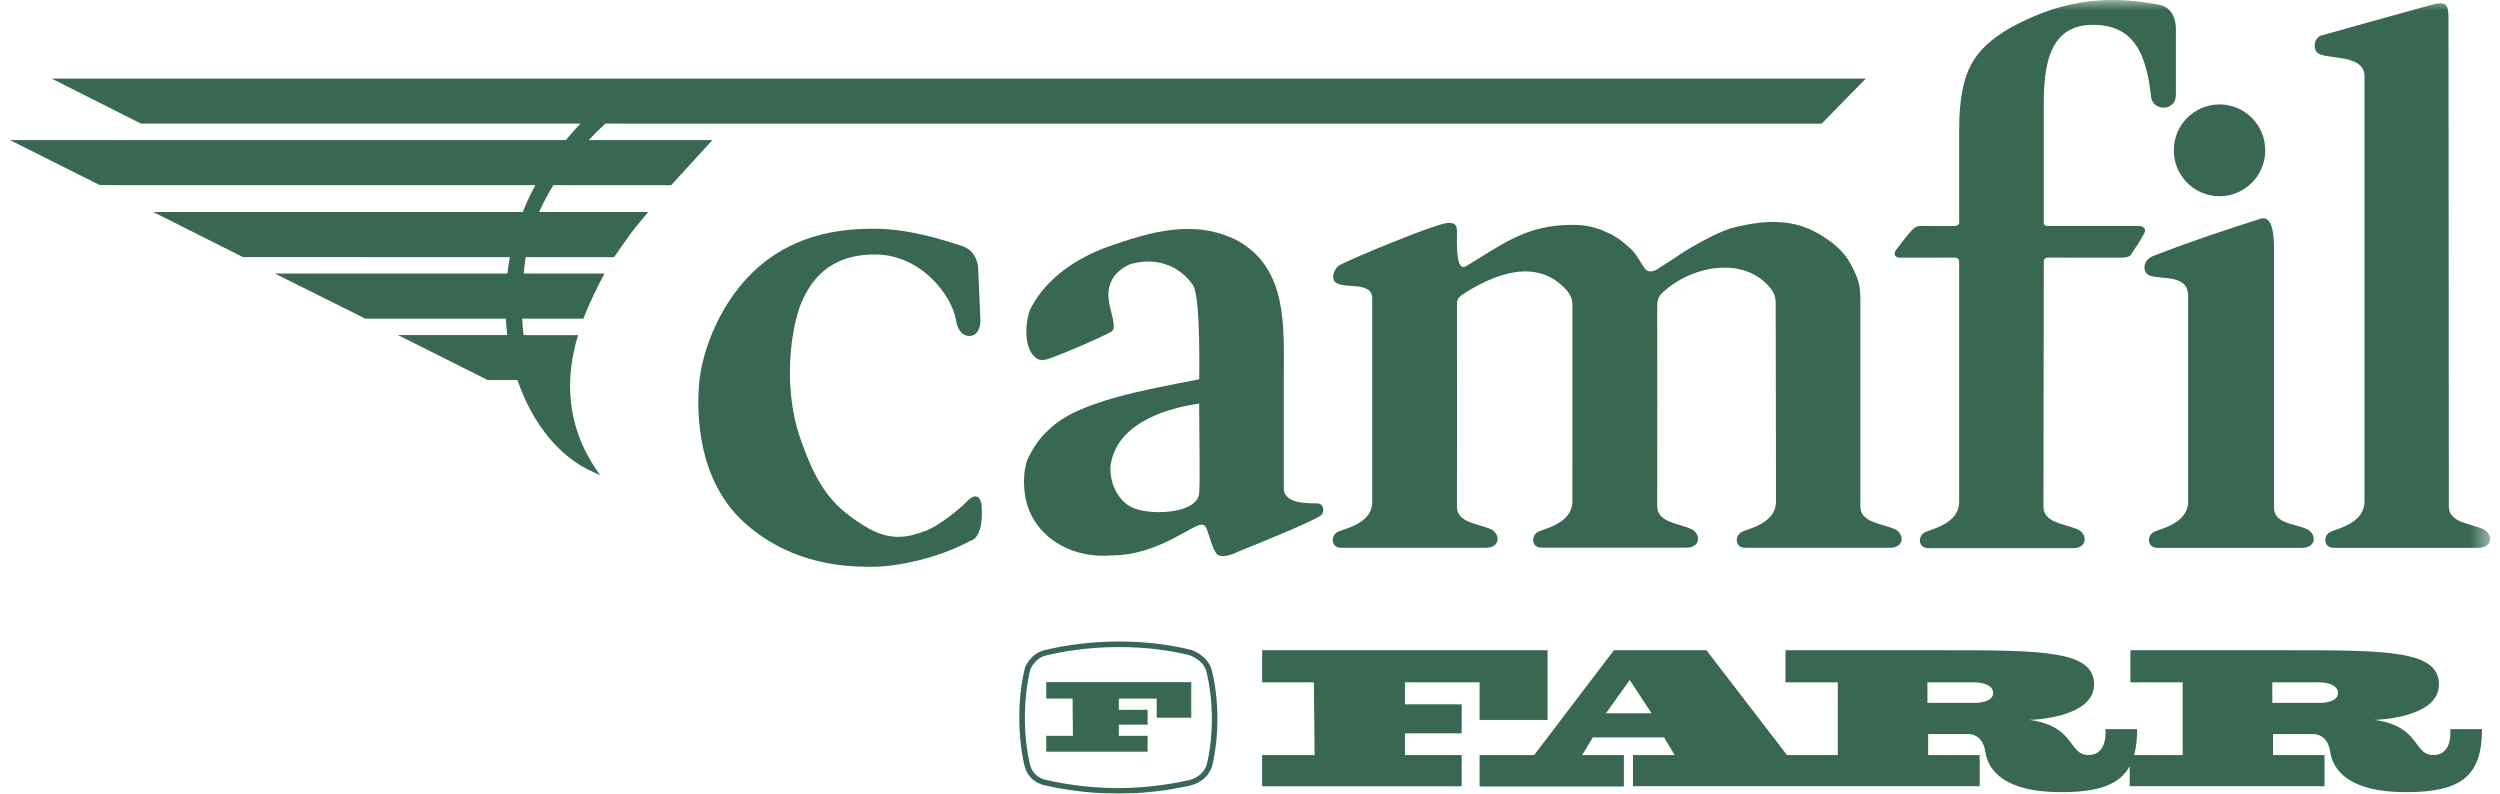
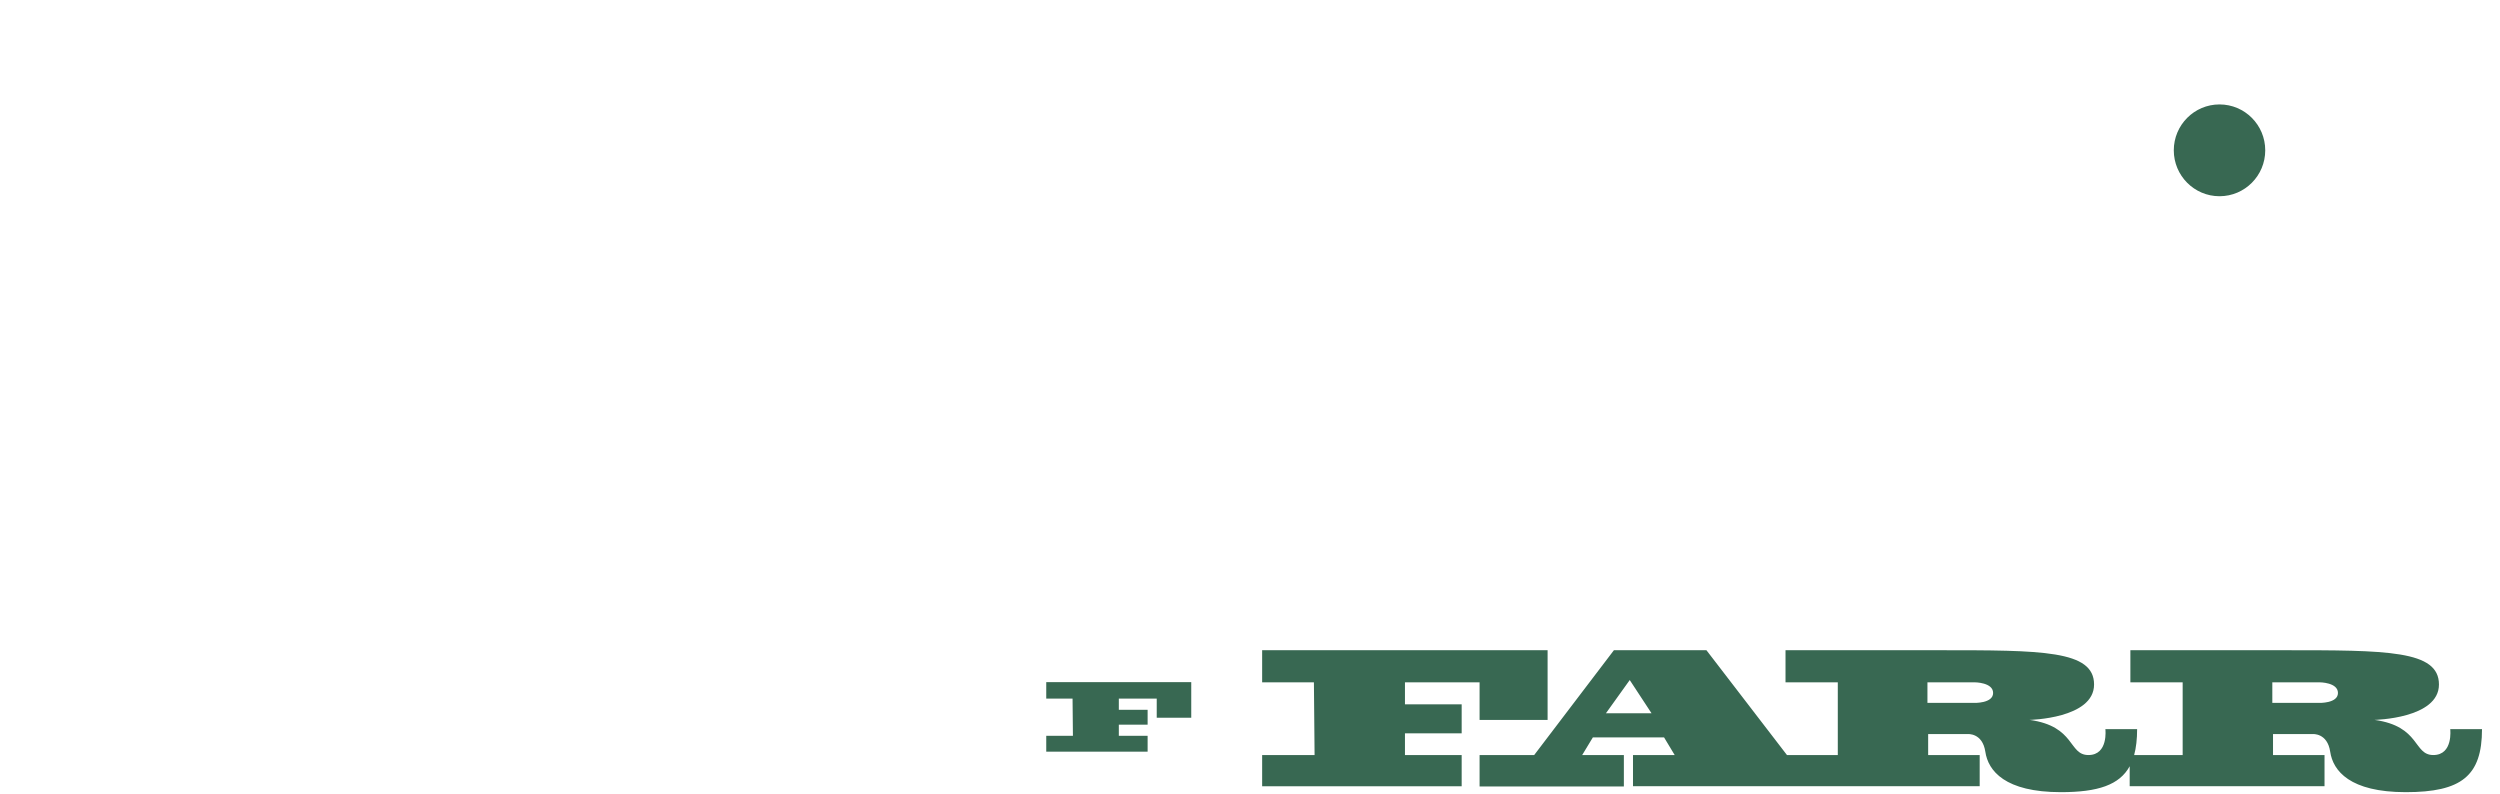
<svg xmlns="http://www.w3.org/2000/svg" width="126" height="40" viewBox="0 0 126 40" fill="none">
  <g clip-path="url(#clip0_11767_23430)">
    <mask id="mask0_11767_23430" style="mask-type:luminance" maskUnits="userSpaceOnUse" x="-3" y="-4" width="137" height="50">
      <path d="M-2.279 45.262H133.517V-3.45H-2.279V45.262Z" fill="white" />
    </mask>
    <g mask="url(#mask0_11767_23430)">
-       <path d="M30.508 6.231L91.81 6.233L94.034 3.961H2.603L7.101 6.228L29.252 6.231C29.009 6.486 28.762 6.762 28.518 7.06H0.5L5.027 9.329L26.98 9.332C26.75 9.76 26.537 10.209 26.348 10.685H7.721L12.241 12.956L25.694 12.96C25.691 12.971 25.602 13.524 25.572 13.785H13.85L18.414 16.06H25.493C25.508 16.342 25.534 16.62 25.565 16.889L20.055 16.886L24.588 19.157H26.081C26.847 21.408 28.26 23.077 29.868 23.774C30.101 23.89 30.239 23.94 30.239 23.94L30.22 23.91C28.464 21.479 28.49 19.014 29.136 16.891L26.387 16.889C26.355 16.622 26.332 16.344 26.319 16.06H29.401C29.706 15.266 30.085 14.512 30.465 13.785H26.392C26.417 13.527 26.493 12.971 26.495 12.96L30.945 12.963C30.945 12.963 31.554 12.09 31.739 11.835C31.946 11.549 32.669 10.685 32.669 10.685H27.172C27.381 10.214 27.624 9.763 27.891 9.332L33.827 9.334L35.903 7.061L29.668 7.06C29.948 6.766 30.229 6.489 30.508 6.231Z" fill="#386852" />
-       <path d="M48.185 16.154C48.185 16.154 48.283 16.944 48.865 16.933C49.446 16.922 49.413 16.1 49.413 16.1L49.295 13.441C49.295 13.441 49.232 12.641 48.498 12.403C47.464 12.068 45.837 11.538 44.08 11.527C42.506 11.527 40.244 11.733 38.284 13.41C36.323 15.084 35.372 17.686 35.235 19.333C35.126 20.632 35.061 24.23 37.636 26.448C40.04 28.518 42.733 28.567 43.952 28.567C45.169 28.567 47.214 28.166 48.907 27.258C48.907 27.258 49.576 27.183 49.479 25.538C49.446 24.987 49.166 25.021 49.166 25.021C49.166 25.021 49.037 24.956 48.681 25.323C48.326 25.69 47.28 26.534 46.601 26.773C45.923 27.01 44.953 27.378 43.573 26.512C42.112 25.596 41.247 24.771 40.32 22.047C39.393 19.323 39.932 16.328 40.385 15.269C40.837 14.209 41.731 12.825 44.091 12.825C46.451 12.825 48.001 14.934 48.185 16.154Z" fill="#386852" />
-       <path d="M57.172 25.625C58.21 26.005 60.425 25.84 60.439 24.815C60.491 24.167 60.439 21.895 60.439 20.34C58.399 20.632 56.252 21.509 55.975 23.453C55.889 24.187 56.288 25.29 57.172 25.625ZM64.704 18.944V24.717C64.832 25.368 65.823 25.368 66.34 25.368C66.814 25.356 66.718 25.92 66.567 25.983C66.037 26.328 63.626 27.312 62.484 27.768C62.084 27.972 61.633 28.102 61.374 27.972C60.986 27.584 60.899 26.46 60.64 26.46C60.265 26.253 58.454 28.015 55.975 27.993C54.425 28.124 52.872 27.474 52.096 26.177C51.45 25.139 51.547 23.648 51.818 23.085C52.001 22.701 52.365 22.079 52.862 21.658C54.284 20.209 57.85 19.634 60.439 19.114C60.439 19.114 60.524 14.962 60.129 14.378C59.444 13.368 58.228 12.933 56.935 13.323C56.417 13.581 56.019 13.905 55.889 14.554C55.76 15.204 56.131 15.912 56.131 16.431C56.145 16.586 56.092 16.651 56.008 16.724C55.257 17.111 53.737 17.769 52.872 18.077C52.412 18.238 52.234 18.061 52.177 18.012C51.524 17.461 51.708 16.001 51.958 15.521C52.768 13.958 54.359 12.976 55.781 12.456C57.978 11.681 60.244 10.996 62.44 12.165C64.898 13.595 64.704 16.48 64.704 18.944Z" fill="#386852" />
-     </g>
+       </g>
    <mask id="mask1_11767_23430" style="mask-type:luminance" maskUnits="userSpaceOnUse" x="0" y="0" width="126" height="40">
-       <path d="M0.5 40H125.5V9.15527e-05H0.5V40Z" fill="white" />
-     </mask>
+       </mask>
    <g mask="url(#mask1_11767_23430)">
      <path d="M93.762 25.528C93.762 26.315 94.782 26.381 95.427 26.639C95.977 26.822 96.043 27.61 95.245 27.61H87.96C87.423 27.61 87.411 26.952 87.831 26.787C88.165 26.639 89.512 26.356 89.512 25.275C89.512 25.275 89.495 15.787 89.495 15.288C89.495 14.851 89.346 14.692 89.252 14.55C87.968 12.92 85.379 13.324 83.84 14.704C83.727 14.805 83.524 14.962 83.524 15.393C83.524 16.517 83.531 24.669 83.524 25.511C83.524 26.296 84.516 26.372 85.165 26.63C85.714 26.814 85.779 27.603 84.984 27.603H77.695C77.159 27.603 77.146 26.947 77.566 26.783C77.902 26.63 79.248 26.35 79.248 25.269L79.25 15.393C79.25 15.053 79.153 14.898 79.006 14.68C77.73 13.203 75.888 13.471 73.825 14.768C73.561 14.93 73.44 15.062 73.436 15.246L73.431 25.537C73.431 26.323 74.417 26.381 75.062 26.639C75.612 26.822 75.677 27.61 74.881 27.61H67.596C67.06 27.61 67.047 26.952 67.466 26.787C67.8 26.639 69.162 26.374 69.162 25.293V15.053C69.162 14.058 67.483 14.685 67.223 14.113C67.126 13.895 67.268 13.548 67.483 13.377C68.563 12.844 70.044 12.266 71.201 11.809C71.848 11.552 72.583 11.323 72.583 11.323C73.002 11.194 73.431 11.143 73.431 11.621C73.431 12.303 73.366 13.754 73.907 13.405C75.694 12.337 76.897 11.332 79.248 11.332C79.766 11.332 80.17 11.396 80.705 11.582C81.376 11.873 81.599 12.019 82.061 12.424C82.561 12.799 82.812 13.595 83.061 13.658C83.346 13.754 83.66 13.479 83.66 13.479C84.308 13.081 84.816 12.716 84.981 12.621C84.981 12.621 86.295 11.817 87.199 11.516C89.512 10.893 90.766 11.236 91.79 11.858C92.864 12.522 93.205 13.056 93.584 13.958C93.584 13.958 93.762 14.364 93.762 15.02V25.528Z" fill="#386852" />
-       <path d="M102.991 25.545C102.991 26.333 104.007 26.395 104.656 26.656C105.203 26.839 105.269 27.628 104.474 27.628H97.189C96.652 27.628 96.638 26.969 97.06 26.808C97.393 26.656 98.741 26.374 98.741 25.294V13.195C98.741 13.042 98.628 12.995 98.547 12.984L95.734 12.987C95.451 12.984 95.441 12.717 95.572 12.588C95.958 12.068 96.187 11.786 96.404 11.558C96.525 11.42 96.705 11.386 96.784 11.387C97.316 11.391 98.18 11.401 98.547 11.387C98.802 11.338 98.741 11.21 98.741 11.014V6.587C98.741 3.408 99.583 2.468 101.261 1.431C103.604 0.149 105.882 -0.355 108.922 0.261C109.277 0.36 109.665 0.7 109.665 1.48V4.788C109.665 5.662 108.406 5.615 108.406 4.788C108.148 2.581 107.468 1.251 105.478 1.251C103.019 1.251 103.005 3.829 103.005 5.582C103.005 7.333 103.006 8.76 103.006 11.194C103.006 11.355 103.089 11.387 103.184 11.387H107.791C108.009 11.387 108.219 11.533 108.051 11.792C107.87 12.101 107.838 12.184 107.508 12.668C107.371 12.911 107.349 12.984 106.789 12.987C105.203 12.987 104.631 12.984 103.211 12.984C103.005 12.987 103.006 13.18 103.006 13.18L102.991 25.545Z" fill="#386852" />
+       <path d="M102.991 25.545C102.991 26.333 104.007 26.395 104.656 26.656H97.189C96.652 27.628 96.638 26.969 97.06 26.808C97.393 26.656 98.741 26.374 98.741 25.294V13.195C98.741 13.042 98.628 12.995 98.547 12.984L95.734 12.987C95.451 12.984 95.441 12.717 95.572 12.588C95.958 12.068 96.187 11.786 96.404 11.558C96.525 11.42 96.705 11.386 96.784 11.387C97.316 11.391 98.18 11.401 98.547 11.387C98.802 11.338 98.741 11.21 98.741 11.014V6.587C98.741 3.408 99.583 2.468 101.261 1.431C103.604 0.149 105.882 -0.355 108.922 0.261C109.277 0.36 109.665 0.7 109.665 1.48V4.788C109.665 5.662 108.406 5.615 108.406 4.788C108.148 2.581 107.468 1.251 105.478 1.251C103.019 1.251 103.005 3.829 103.005 5.582C103.005 7.333 103.006 8.76 103.006 11.194C103.006 11.355 103.089 11.387 103.184 11.387H107.791C108.009 11.387 108.219 11.533 108.051 11.792C107.87 12.101 107.838 12.184 107.508 12.668C107.371 12.911 107.349 12.984 106.789 12.987C105.203 12.987 104.631 12.984 103.211 12.984C103.005 12.987 103.006 13.18 103.006 13.18L102.991 25.545Z" fill="#386852" />
      <path d="M114.611 25.578C114.611 26.364 115.551 26.38 116.198 26.638C116.748 26.823 116.813 27.612 116.018 27.612H108.73C108.196 27.612 108.183 26.952 108.602 26.789C108.935 26.638 110.282 26.359 110.282 25.276C110.282 25.276 110.28 15.434 110.28 14.911C110.28 13.819 108.986 14.101 108.35 13.895C107.92 13.7 107.996 13.051 108.609 12.868C110.709 12.057 112.326 11.538 113.912 11.03C114.632 10.793 114.611 12.177 114.611 12.712V25.578Z" fill="#386852" />
      <path d="M119.17 4.382V3.863C119.212 2.76 117.368 2.976 116.915 2.728C116.573 2.619 116.573 2.013 116.928 1.808C117.778 1.56 121.944 0.411 122.57 0.238C123.242 0.051 123.404 0.175 123.404 0.91L123.422 25.53C123.422 26.315 124.44 26.381 125.086 26.639C125.636 26.823 125.699 27.612 124.906 27.612H117.618C117.084 27.612 117.072 26.952 117.49 26.789C117.825 26.639 119.17 26.359 119.17 25.276V4.382Z" fill="#386852" />
    </g>
    <mask id="mask2_11767_23430" style="mask-type:luminance" maskUnits="userSpaceOnUse" x="-3" y="-4" width="137" height="50">
      <path d="M-2.279 45.262H133.517V-3.45H-2.279V45.262Z" fill="white" />
    </mask>
    <g mask="url(#mask2_11767_23430)">
      <path d="M111.863 9.89C113.138 9.89 114.168 8.853 114.168 7.576C114.168 6.3 113.138 5.263 111.863 5.263C110.591 5.263 109.559 6.3 109.559 7.576C109.559 8.853 110.591 9.89 111.863 9.89Z" fill="#386852" />
      <path d="M63.612 32.771V34.389H66.221L66.255 38.054H63.612V39.627H73.668V38.054H70.81V36.961H73.668V35.497H70.81V34.389H74.571V36.283H77.999V32.771H63.612Z" fill="#386852" />
      <path d="M116.873 35.426H114.525V34.389H116.91C116.91 34.389 117.833 34.389 117.833 34.925C117.833 35.46 116.873 35.426 116.873 35.426ZM99.49 35.426H97.143V34.389H99.525C99.525 34.389 100.453 34.389 100.453 34.925C100.453 35.46 99.49 35.426 99.49 35.426ZM80.939 35.948L82.139 34.274L83.237 35.948H80.939ZM123.492 36.747C123.492 36.747 123.651 38.054 122.639 38.054C121.624 38.054 121.997 36.604 119.673 36.282C119.673 36.282 122.923 36.222 122.923 34.499C122.923 32.771 120.308 32.771 115.094 32.771H107.371V34.389H110.006V38.054H107.561C107.661 37.684 107.711 37.251 107.711 36.747H106.111C106.111 36.747 106.271 38.054 105.256 38.054C104.24 38.054 104.615 36.604 102.288 36.282C102.288 36.282 105.541 36.222 105.541 34.499C105.541 32.771 102.923 32.771 97.714 32.771H89.99V34.389H92.625V38.054H90.063L86.004 32.771H81.341L77.323 38.054H74.571V39.639H81.843V38.054H79.742L80.28 37.165H83.869L84.404 38.054H82.303V39.626H99.776V38.054H97.179V36.997H99.17C99.17 36.997 99.917 36.926 100.061 37.888C100.203 38.853 101.057 39.925 103.868 39.925C105.741 39.925 106.823 39.559 107.336 38.619V39.626H117.156V38.054H114.56V36.997H116.554C116.554 36.997 117.3 36.926 117.442 37.888C117.585 38.853 118.438 39.925 121.251 39.925C124.062 39.925 125.093 39.104 125.093 36.747H123.492Z" fill="#386852" />
      <path d="M52.731 34.38V35.208H54.057L54.075 37.083H52.731V37.885H57.84V37.083H56.389V36.523H57.84V35.775H56.389V35.208H58.299V36.175H60.039V34.38H52.731Z" fill="#386852" />
-       <path d="M52.716 33.038C53.364 32.88 54.695 32.613 56.361 32.612C57.649 32.612 58.754 32.737 59.938 33.017C59.988 33.034 60.623 33.26 60.786 33.794C60.979 34.528 61.077 35.378 61.077 36.231C61.077 37.038 60.99 37.844 60.814 38.556C60.81 38.576 60.654 39.122 59.951 39.313C59.279 39.466 57.923 39.719 56.361 39.721C54.727 39.719 53.376 39.46 52.717 39.306L52.711 39.304H52.706C52.68 39.3 52.048 39.188 51.901 38.485L51.9 38.483C51.736 37.785 51.655 36.98 51.655 36.175C51.655 35.312 51.748 34.449 51.934 33.722C51.965 33.652 52.21 33.15 52.716 33.038ZM52.651 32.767C51.965 32.917 51.682 33.598 51.67 33.627L51.667 33.636L51.663 33.644C51.47 34.395 51.373 35.285 51.373 36.176C51.373 37.001 51.456 37.829 51.623 38.545C51.808 39.412 52.581 39.566 52.656 39.578C53.329 39.736 54.702 39.999 56.361 40C57.541 40 58.839 39.852 60.017 39.584L60.023 39.583C60.891 39.348 61.08 38.653 61.088 38.623C61.459 37.116 61.447 35.191 61.056 33.719C60.844 33.017 60.053 32.76 60.02 32.749L60.013 32.747L60.008 32.746C58.799 32.46 57.673 32.332 56.361 32.332C54.665 32.334 53.308 32.605 52.651 32.767Z" fill="#386852" />
    </g>
  </g>
  <defs>
    <clipPath id="clip0_11767_23430">
      <rect width="125" height="40" fill="white" transform="translate(0.5)" />
    </clipPath>
  </defs>
</svg>